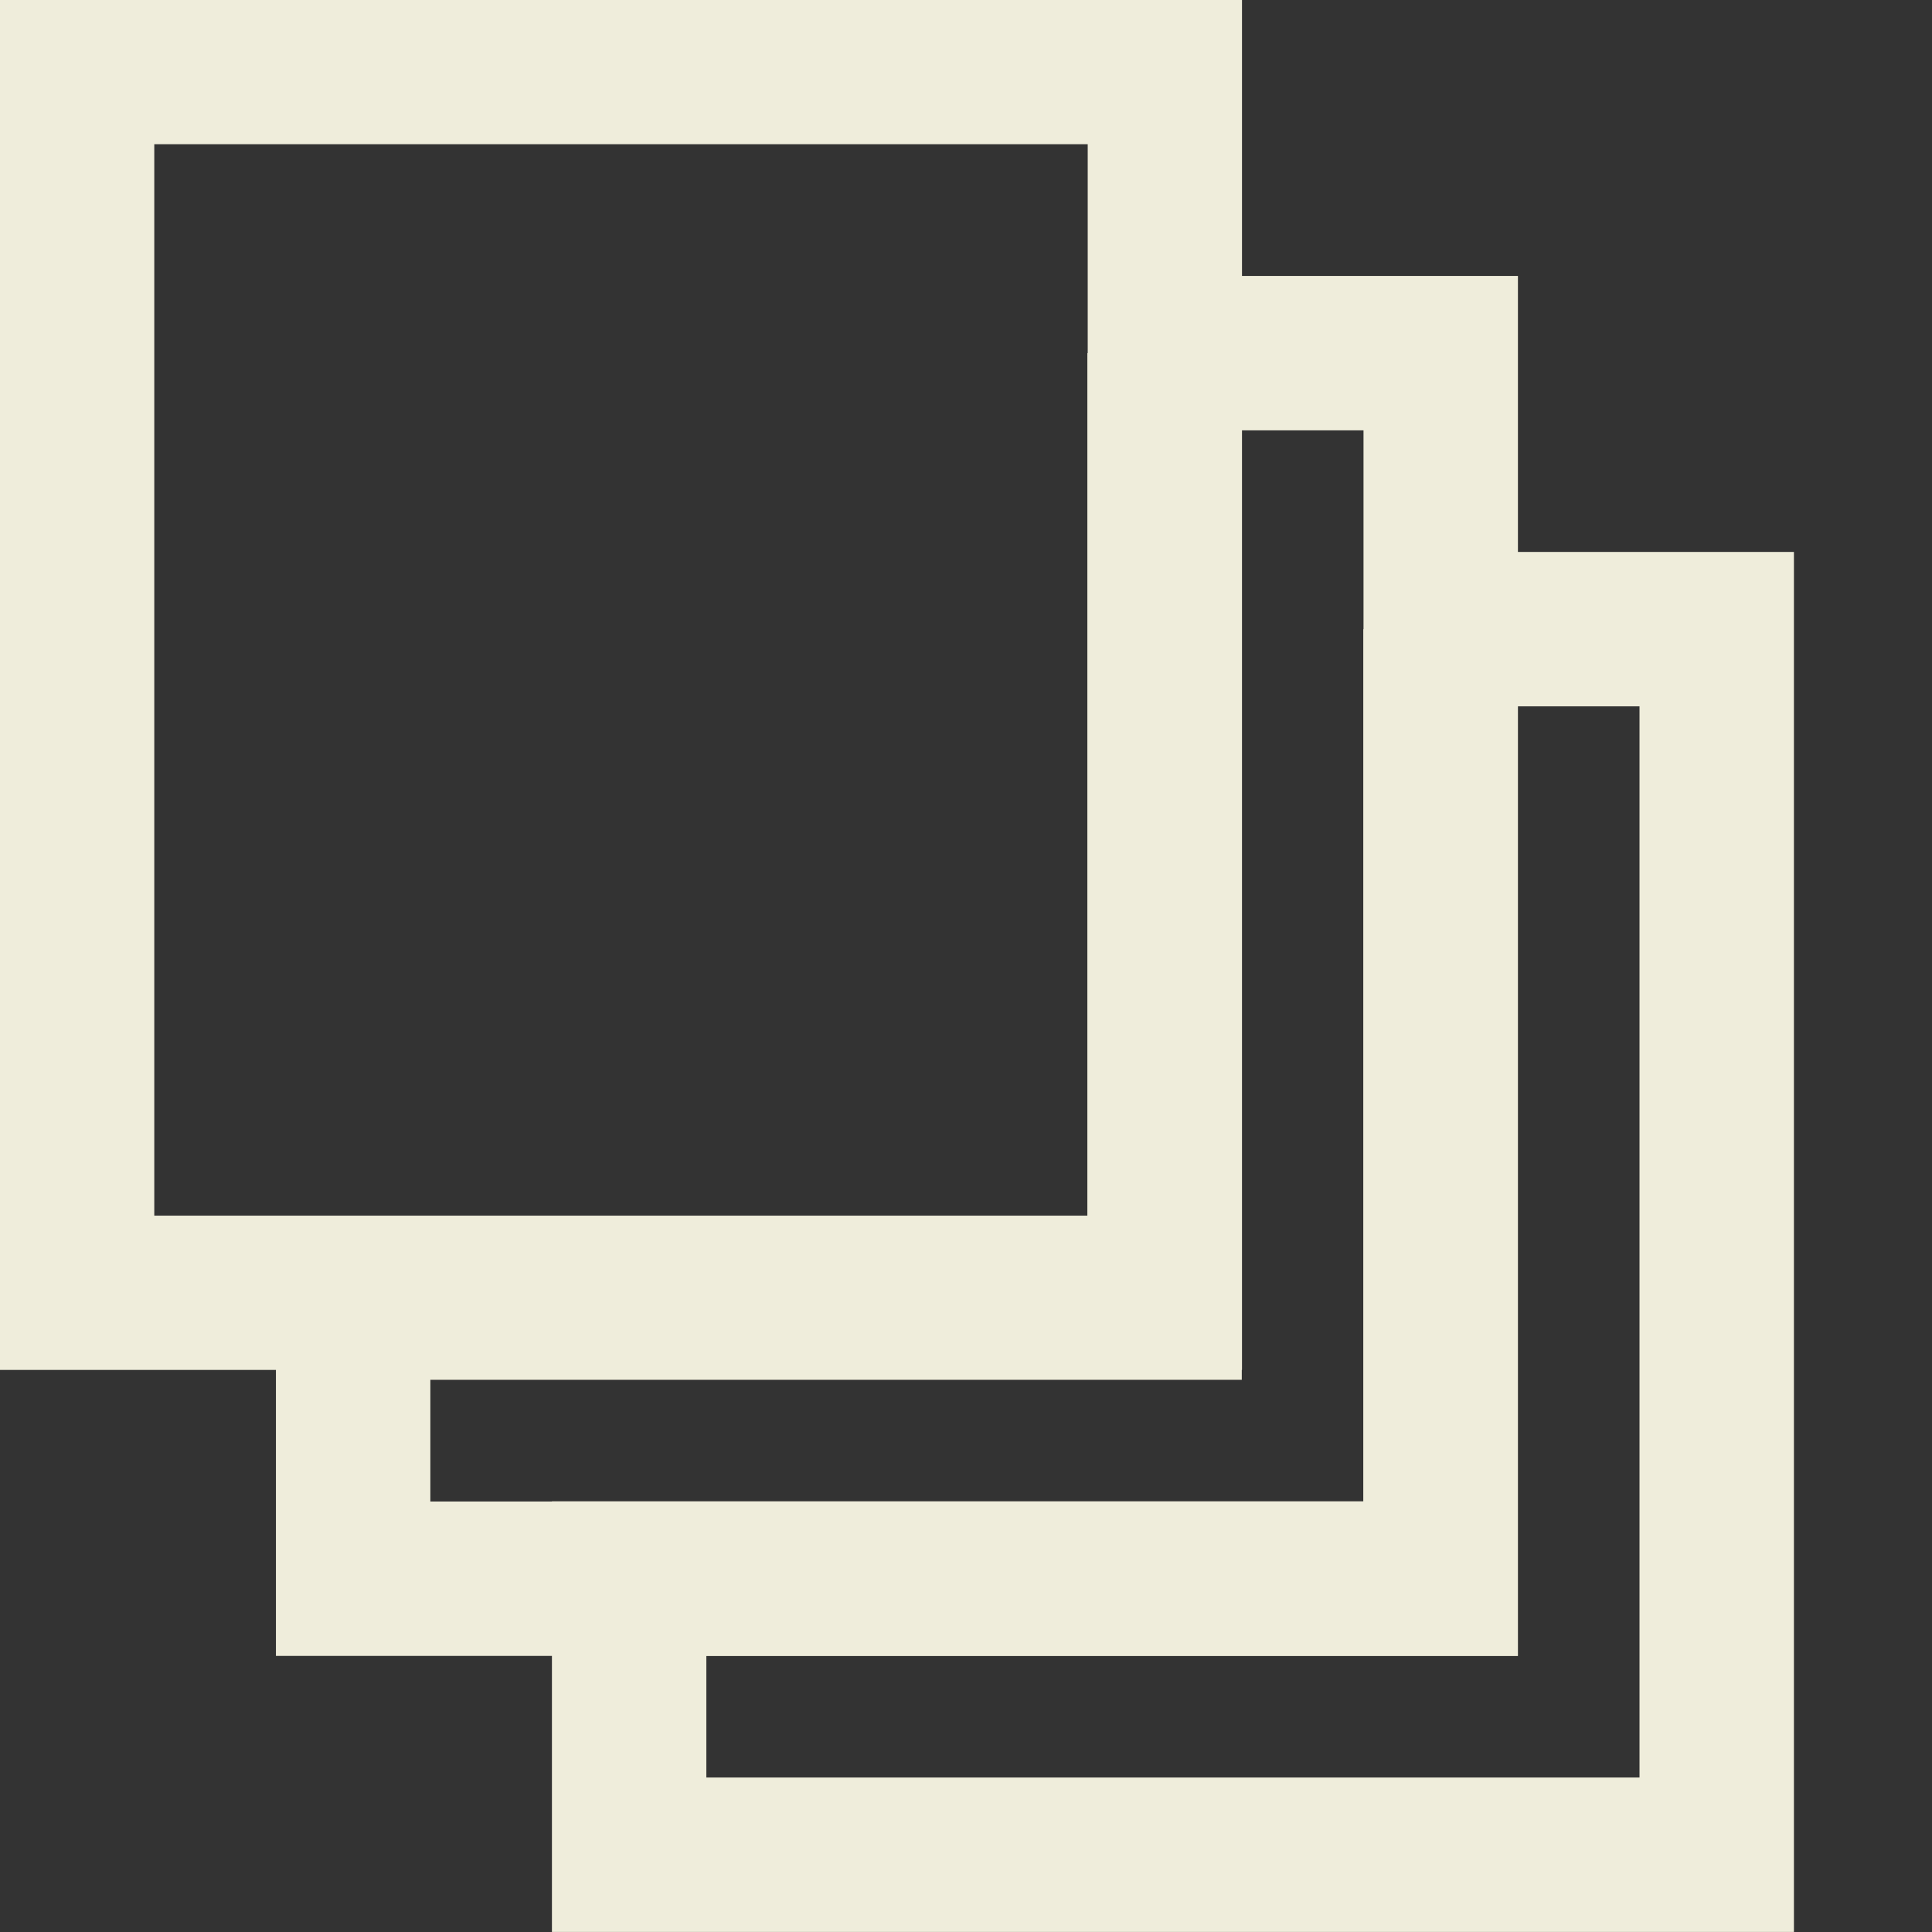
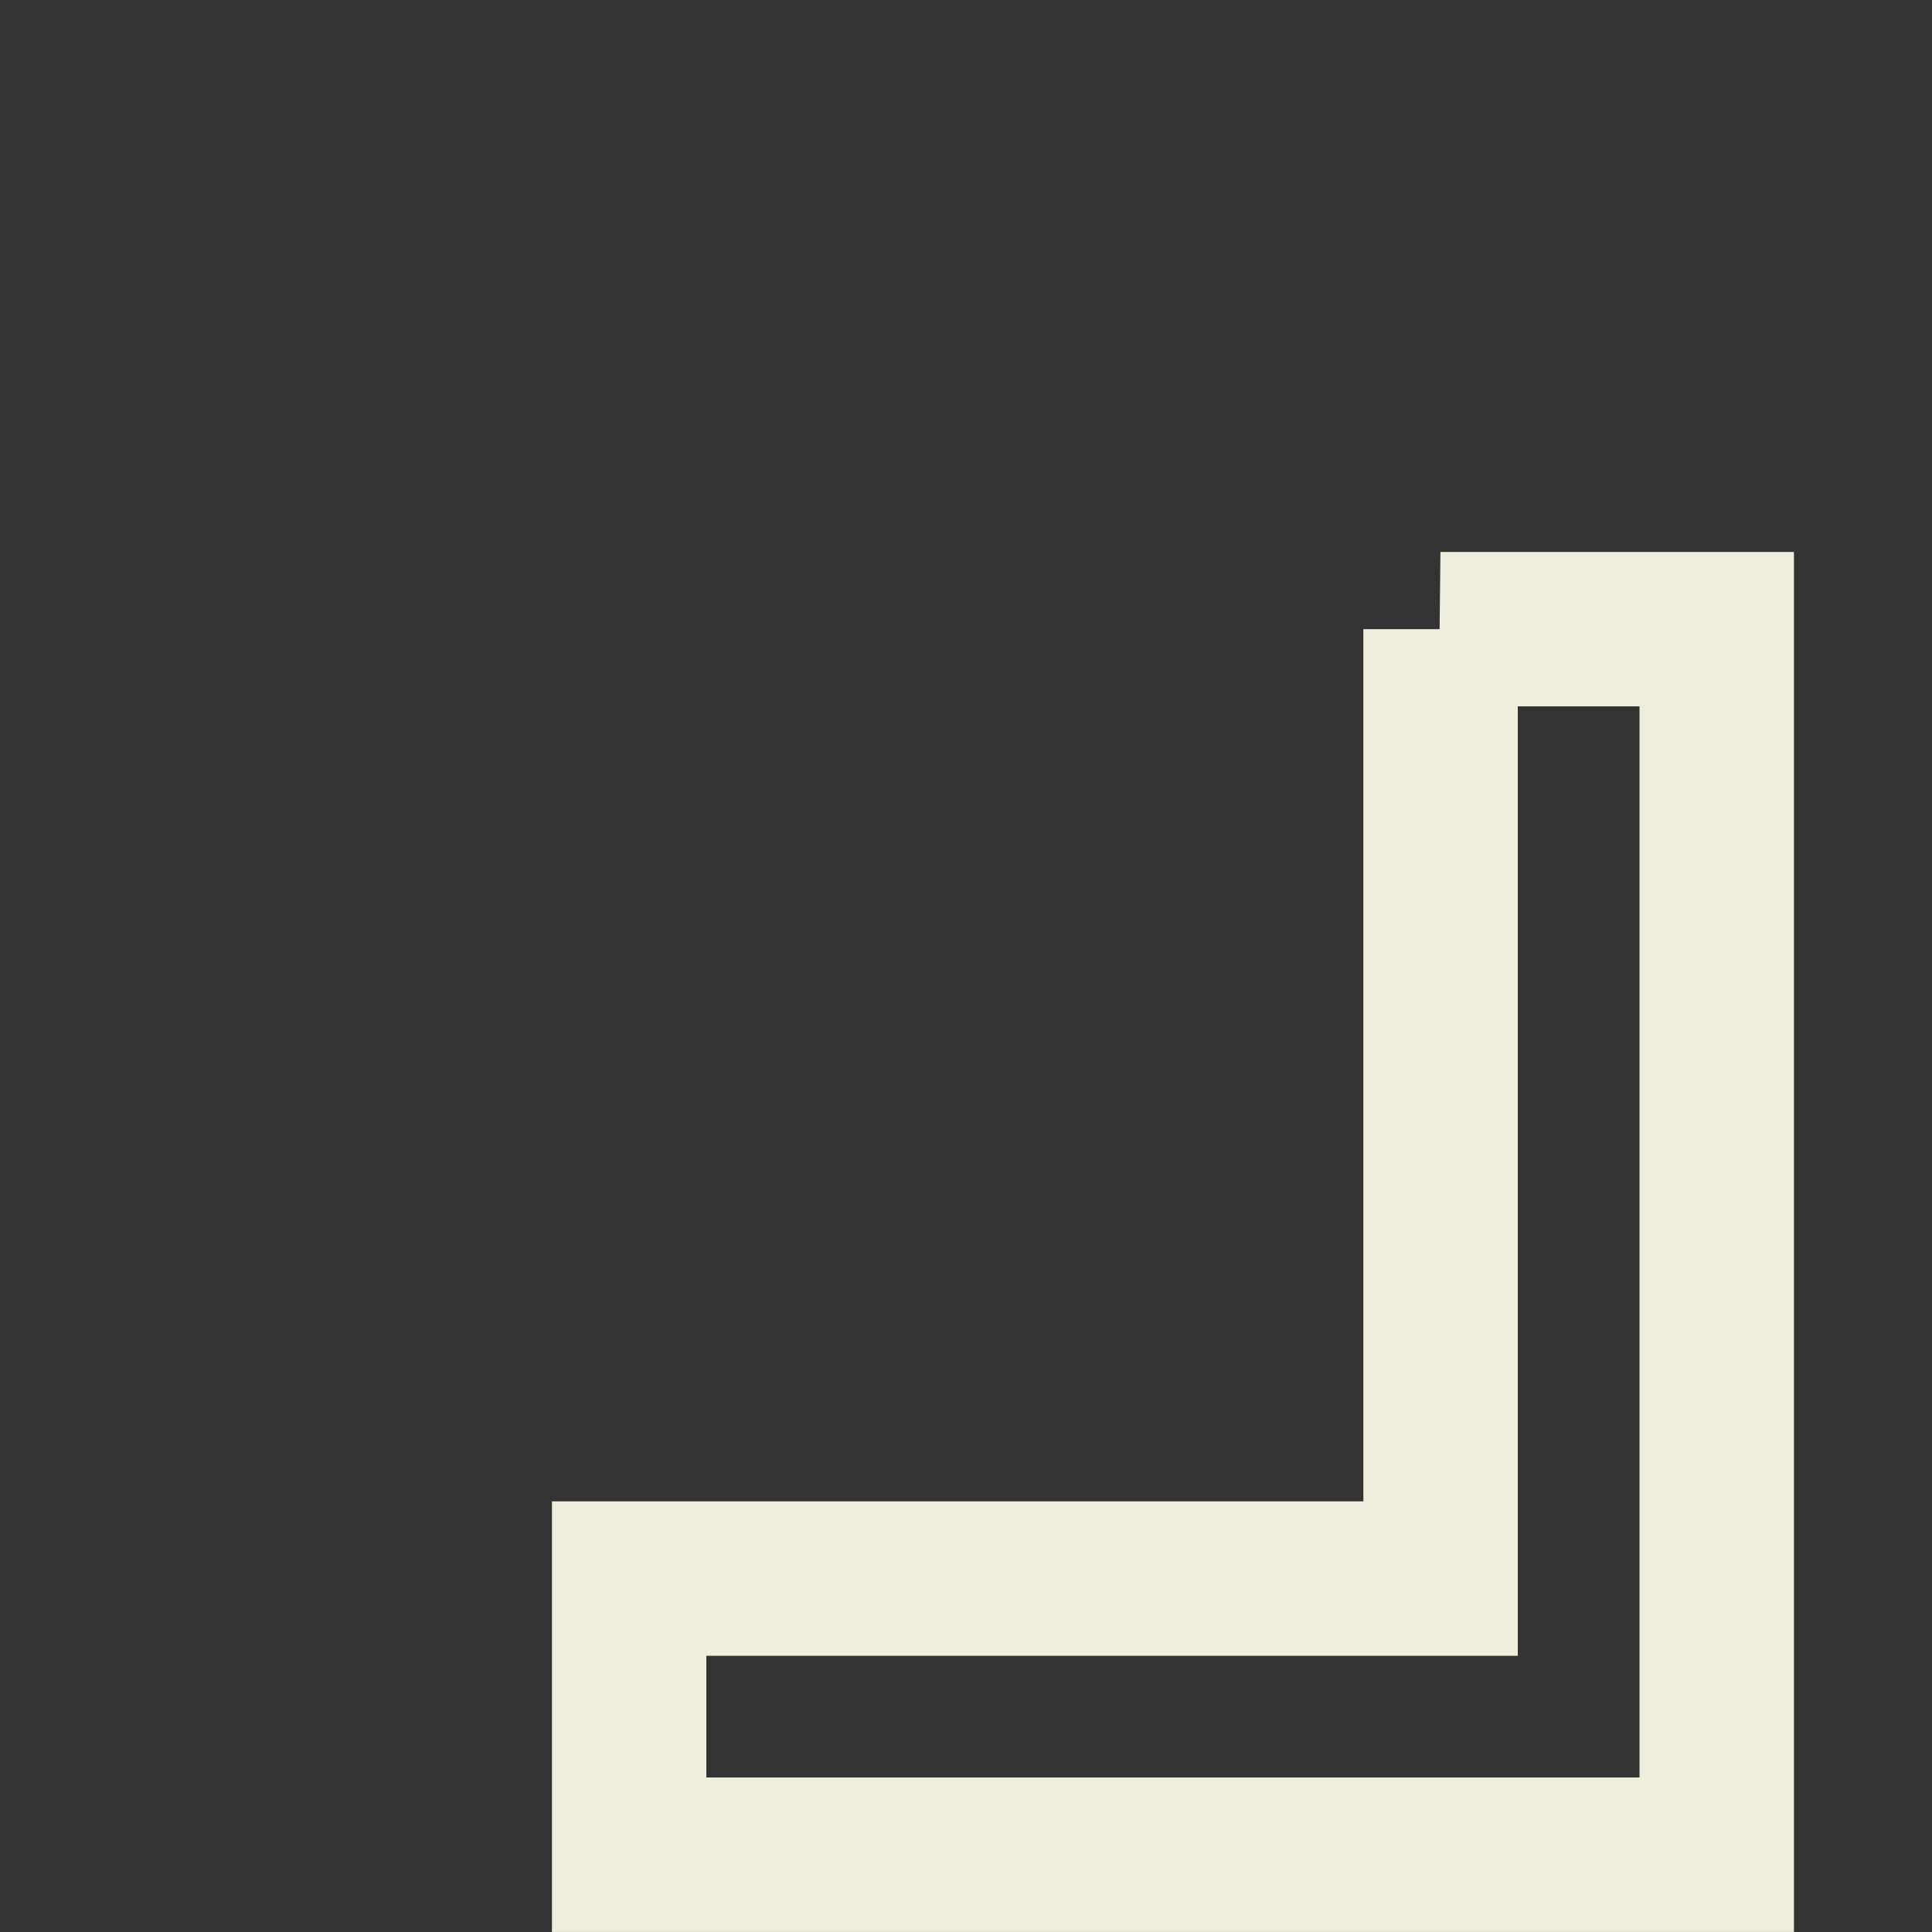
<svg xmlns="http://www.w3.org/2000/svg" xmlns:ns1="http://www.inkscape.org/namespaces/inkscape" xmlns:ns2="http://sodipodi.sourceforge.net/DTD/sodipodi-0.dtd" id="svg2" version="1.1" ns1:version="0.47pre4 r22446" width="14" height="14" ns2:docname="mode_normal.png">
  <rect width="100%" height="100%" fill="#333333" stroke="none" />
  <defs id="defs6">
    <ns1:perspective ns2:type="inkscape:persp3d" ns1:vp_x="0 : 0.5 : 1" ns1:vp_y="0 : 1000 : 0" ns1:vp_z="1 : 0.5 : 1" ns1:persp3d-origin="0.5 : 0.33333333 : 1" id="perspective10" />
  </defs>
  <ns2:namedview pagecolor="#ffffff" bordercolor="#ded9b3" borderopacity="1" objecttolerance="10" gridtolerance="10" guidetolerance="10" ns1:pageopacity="0" ns1:pageshadow="2" ns1:window-width="1280" ns1:window-height="773" id="namedview4" showgrid="false" ns1:zoom="37.377032" ns1:cx="6.5398638" ns1:cy="11.31711" ns1:window-x="0" ns1:window-y="1" ns1:window-maximized="1" ns1:current-layer="svg2" />
-   <rect style="fill:none;stroke:#efeddb;stroke-width:1.118;stroke-opacity:1" id="rect2818" width="7.882" height="8.882" x="0.559" y="0.486" />
-   <path style="fill:none;stroke:#efeddb;stroke-width:1.119;stroke-opacity:1" d="m 8.439,2.559 0,6.88 -5.88,0 0,2.001 7.881,0 0,-8.881 -2.002,0 z" id="rect3592" />
  <path id="path3597" d="m 10.439,4.559 0,6.88 -5.88,0 0,2.001 7.881,0 0,-8.881 -2.002,0 z" style="fill:none;stroke:#efeddb;stroke-width:1.119;stroke-opacity:1" />
</svg>